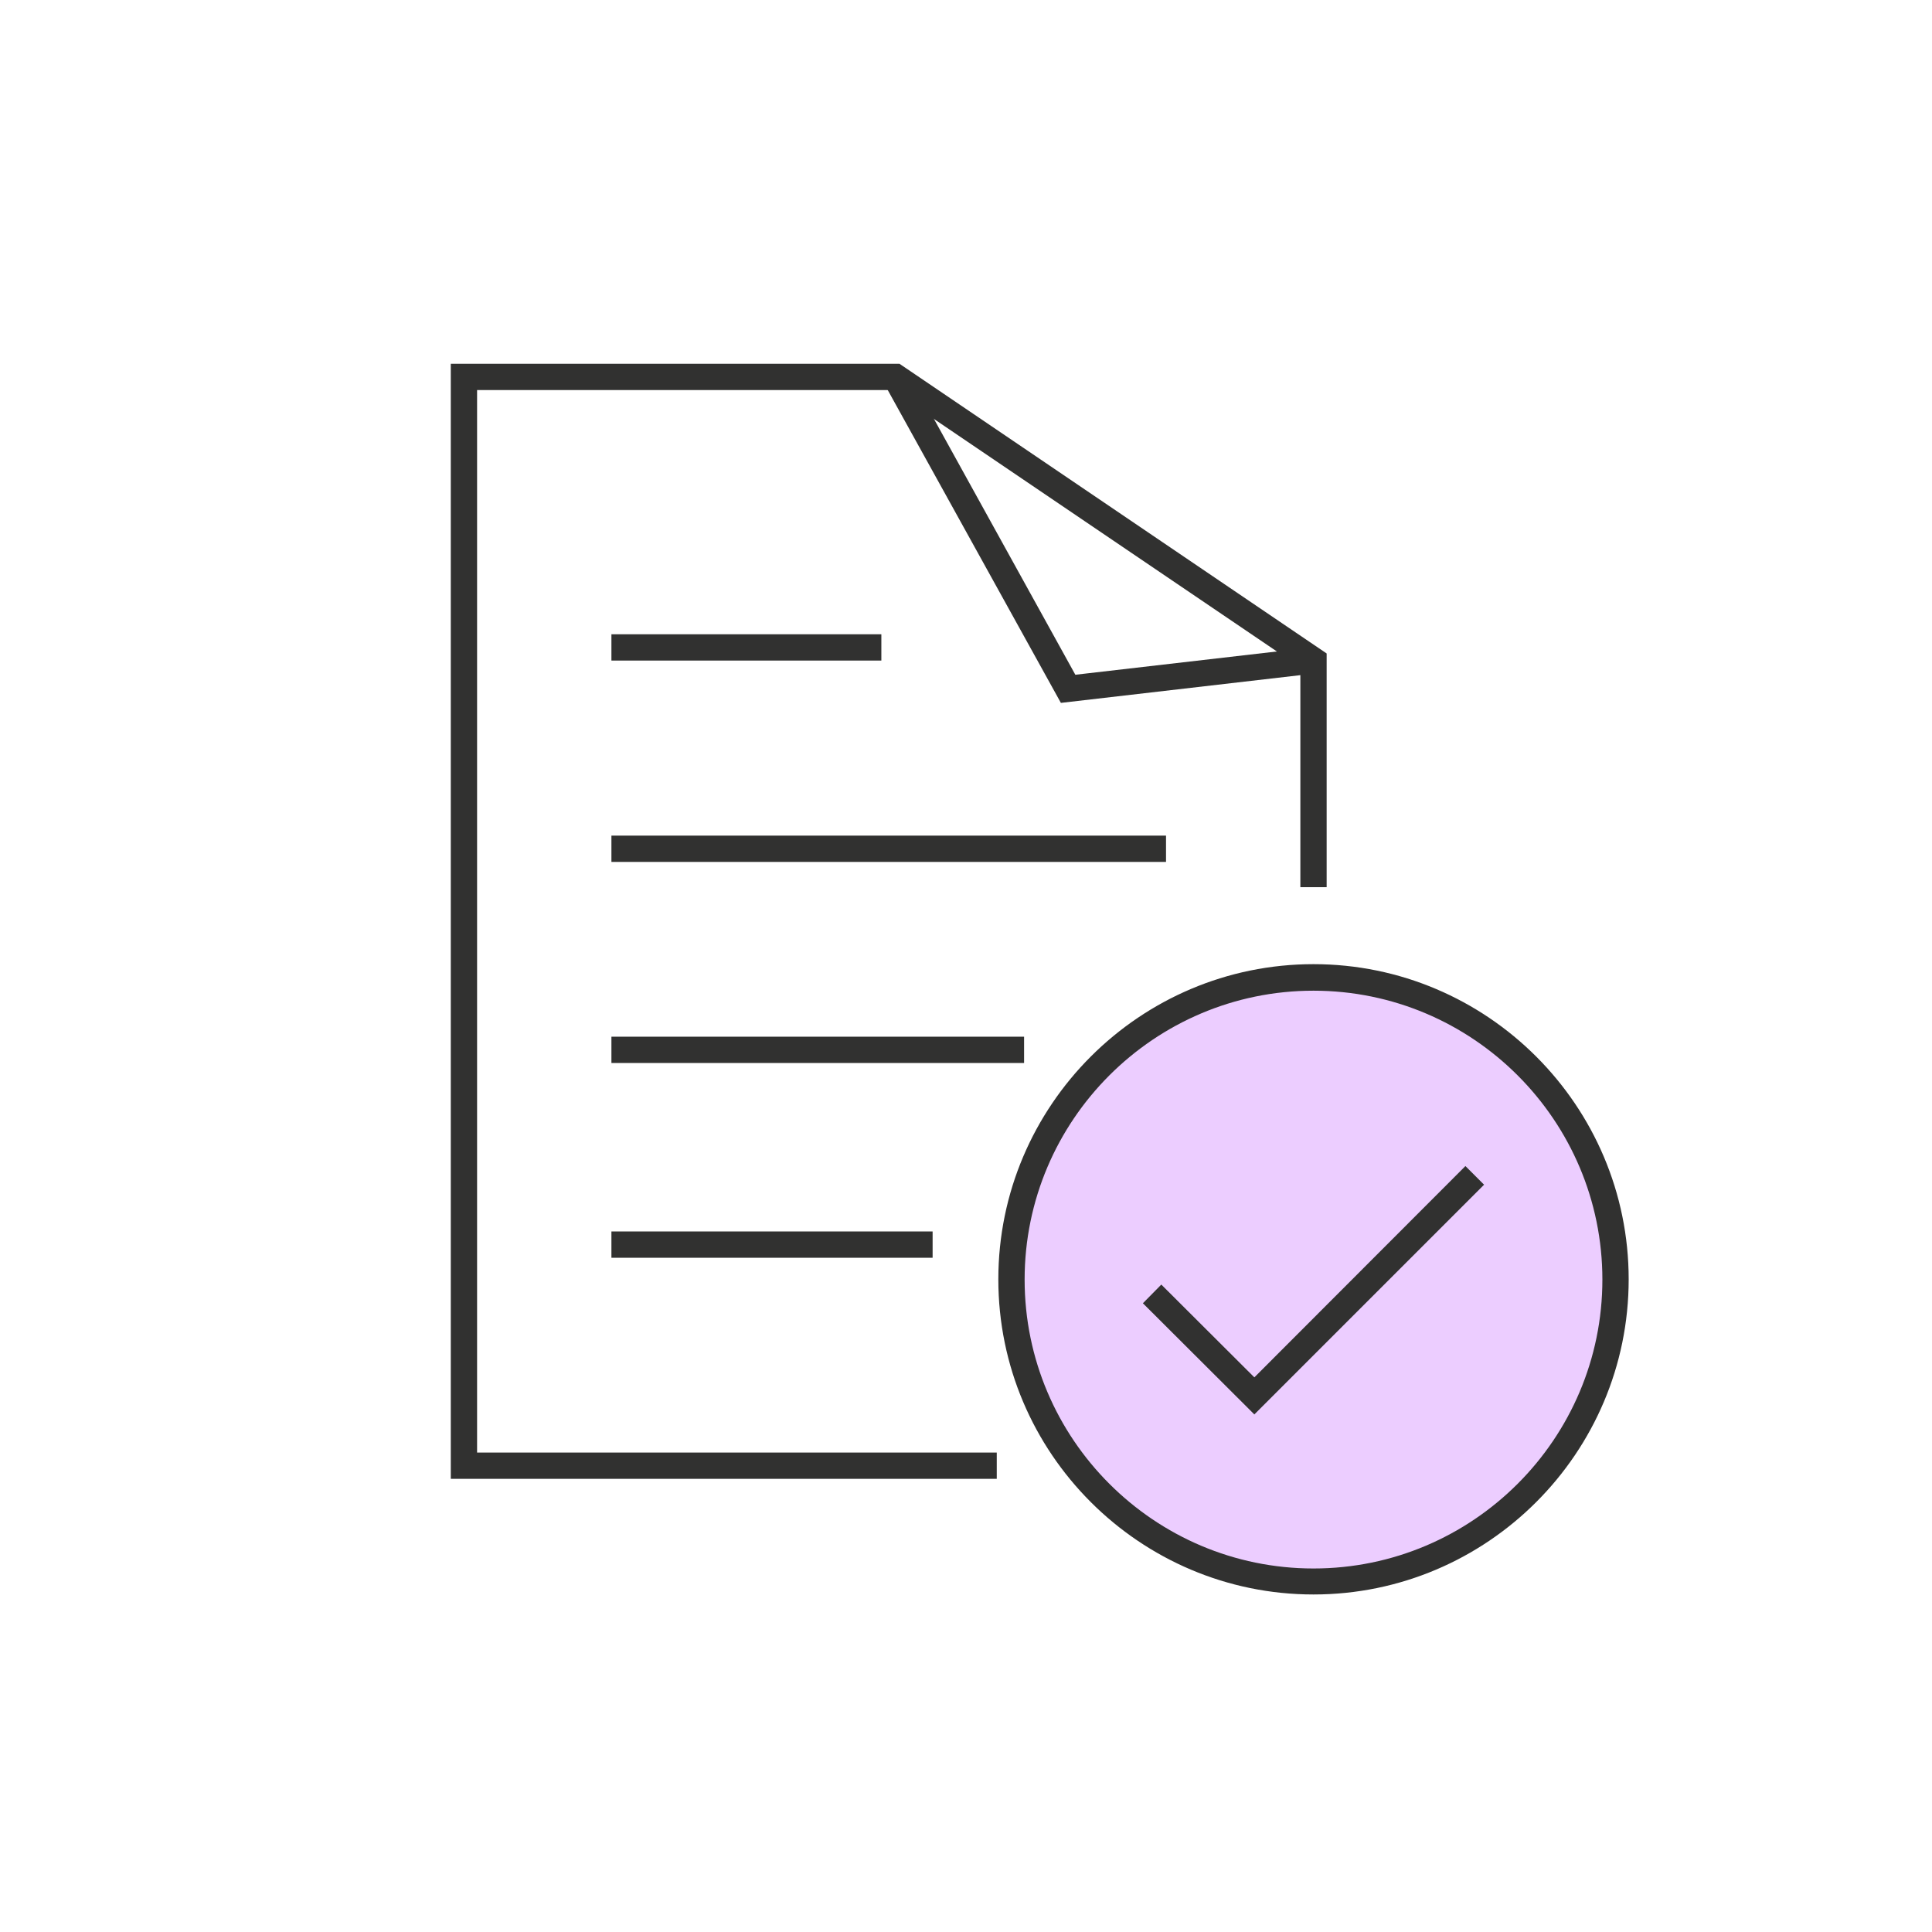
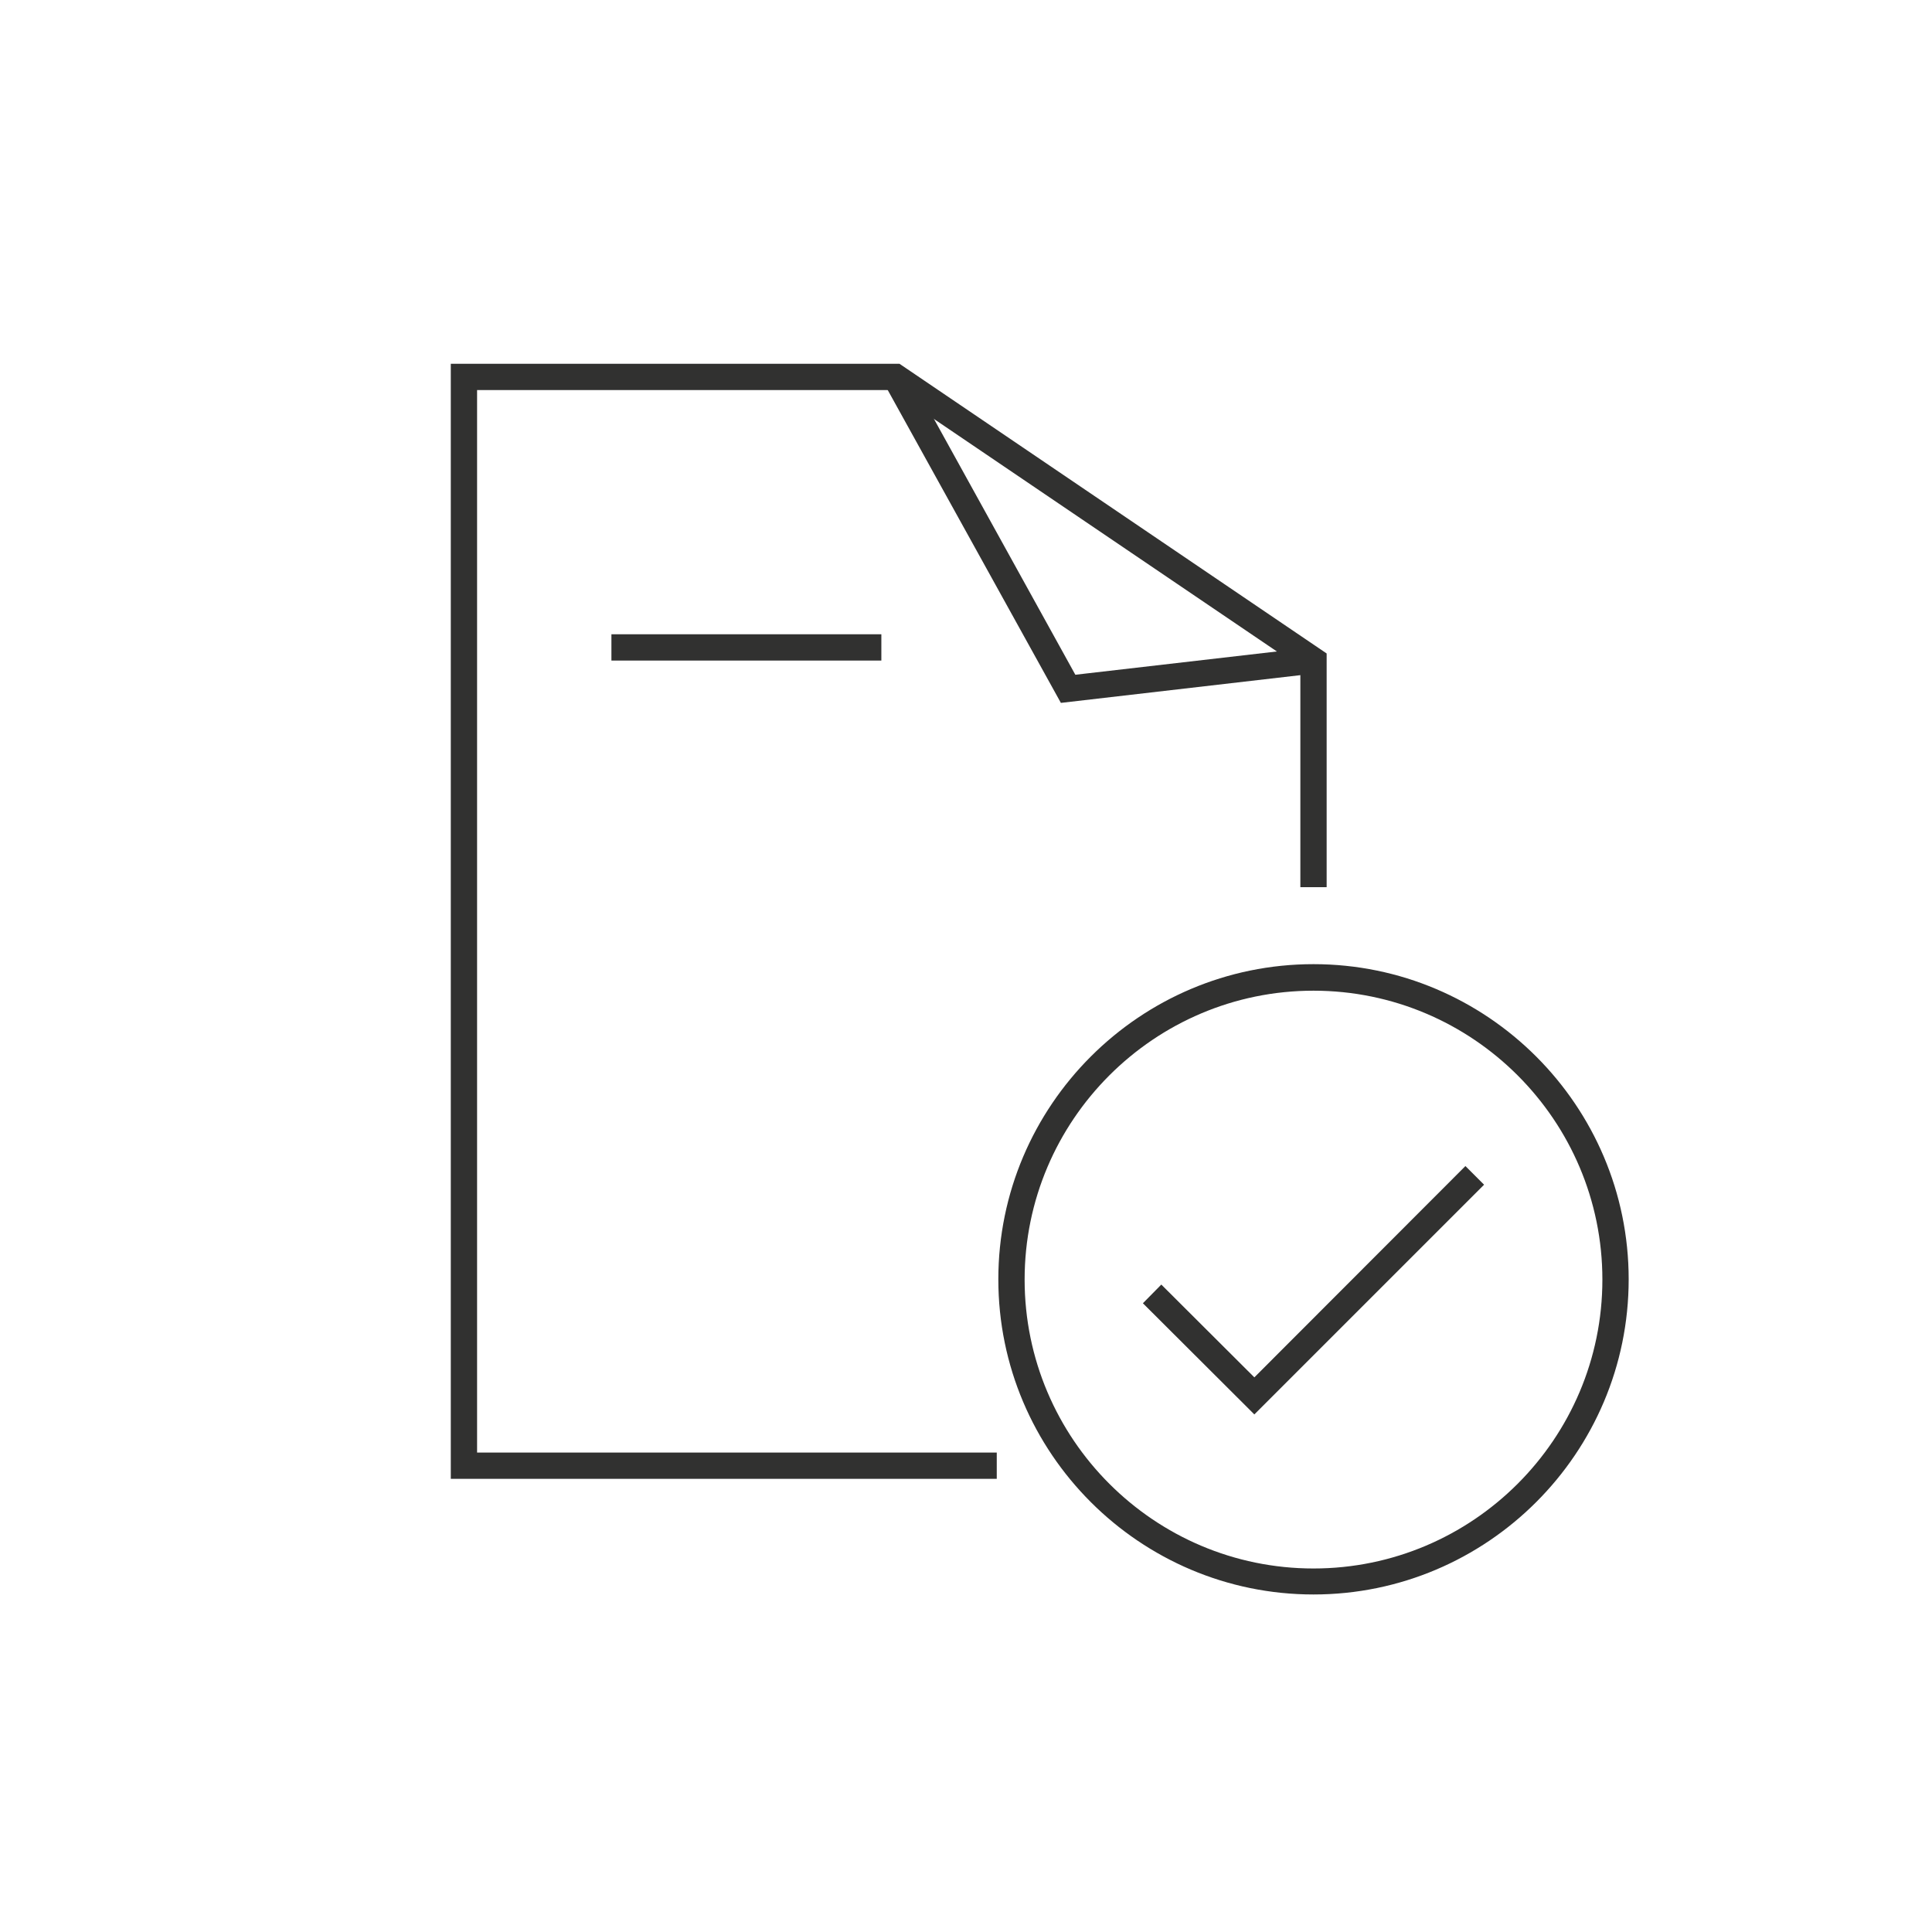
<svg xmlns="http://www.w3.org/2000/svg" xmlns:ns1="http://sodipodi.sourceforge.net/DTD/sodipodi-0.dtd" xmlns:ns2="http://www.inkscape.org/namespaces/inkscape" width="64" height="64" viewBox="0 0 64 64" fill="none" version="1.1" id="svg1" ns1:docname="paper.svg" ns2:version="1.3.2 (091e20e, 2023-11-25, custom)">
  <ns1:namedview id="namedview1" pagecolor="#ffffff" bordercolor="#000000" borderopacity="0.25" ns2:showpageshadow="2" ns2:pageopacity="0.0" ns2:pagecheckerboard="0" ns2:deskcolor="#d1d1d1" ns2:zoom="18.328125" ns2:cx="32" ns2:cy="32" ns2:window-width="2560" ns2:window-height="1369" ns2:window-x="1912" ns2:window-y="-8" ns2:window-maximized="1" ns2:current-layer="Vrstva_1" />
  <g id="Vrstva_1" clip-path="url(#clip0_9_728)">
-     <path id="Vector" d="M43.511 52.393C49.037 52.393 53.516 47.914 53.516 42.388C53.516 36.863 49.037 32.383 43.511 32.383C37.986 32.383 33.506 36.863 33.506 42.388C33.506 47.914 37.986 52.393 43.511 52.393Z" fill="#ECCDFF" />
    <path id="Vector_3" d="M33.019 48.988H14.933V12.051H29.797L43.947 21.647V29.388H43.076V22.108L29.527 12.922H15.804V48.118H33.019V48.988Z" fill="#313130" />
    <path id="Vector_4" d="M35.143 23.284L29.283 12.696L30.049 12.269L35.622 22.352L43.459 21.447L43.563 22.309L35.143 23.284Z" fill="#313130" />
    <path id="Vector_5" d="M29.196 21.011H20.254V21.882H29.196V21.011Z" fill="#313130" />
-     <path id="Vector_6" d="M33.924 34.342H20.254V35.213H33.924V34.342Z" fill="#313130" />
-     <path id="Vector_7" d="M30.894 40.794H20.254V41.665H30.894V40.794Z" fill="#313130" />
-     <path id="Vector_8" d="M38.626 27.681H20.254V28.552H38.626V27.681Z" fill="#313130" />
    <path id="Vector_9" d="M43.511 52.819C37.756 52.819 33.071 48.135 33.071 42.379C33.071 36.624 37.756 31.939 43.511 31.939C49.267 31.939 53.952 36.624 53.952 42.379C53.952 48.135 49.267 52.819 43.511 52.819ZM43.511 32.818C38.235 32.818 33.942 37.111 33.942 42.388C33.942 47.665 38.235 51.958 43.511 51.958C48.788 51.958 53.081 47.665 53.081 42.388C53.081 37.111 48.788 32.818 43.511 32.818Z" fill="#313130" />
    <path id="Vector_10" d="M41.552 46.855L37.86 43.172L38.47 42.553L41.552 45.627L48.544 38.627L49.162 39.245L41.552 46.855Z" fill="#313130" />
  </g>
  <defs id="defs1">
    <clipPath id="clip0_9_728">
      <rect width="64" height="64" fill="white" id="rect1" />
    </clipPath>
  </defs>
</svg>